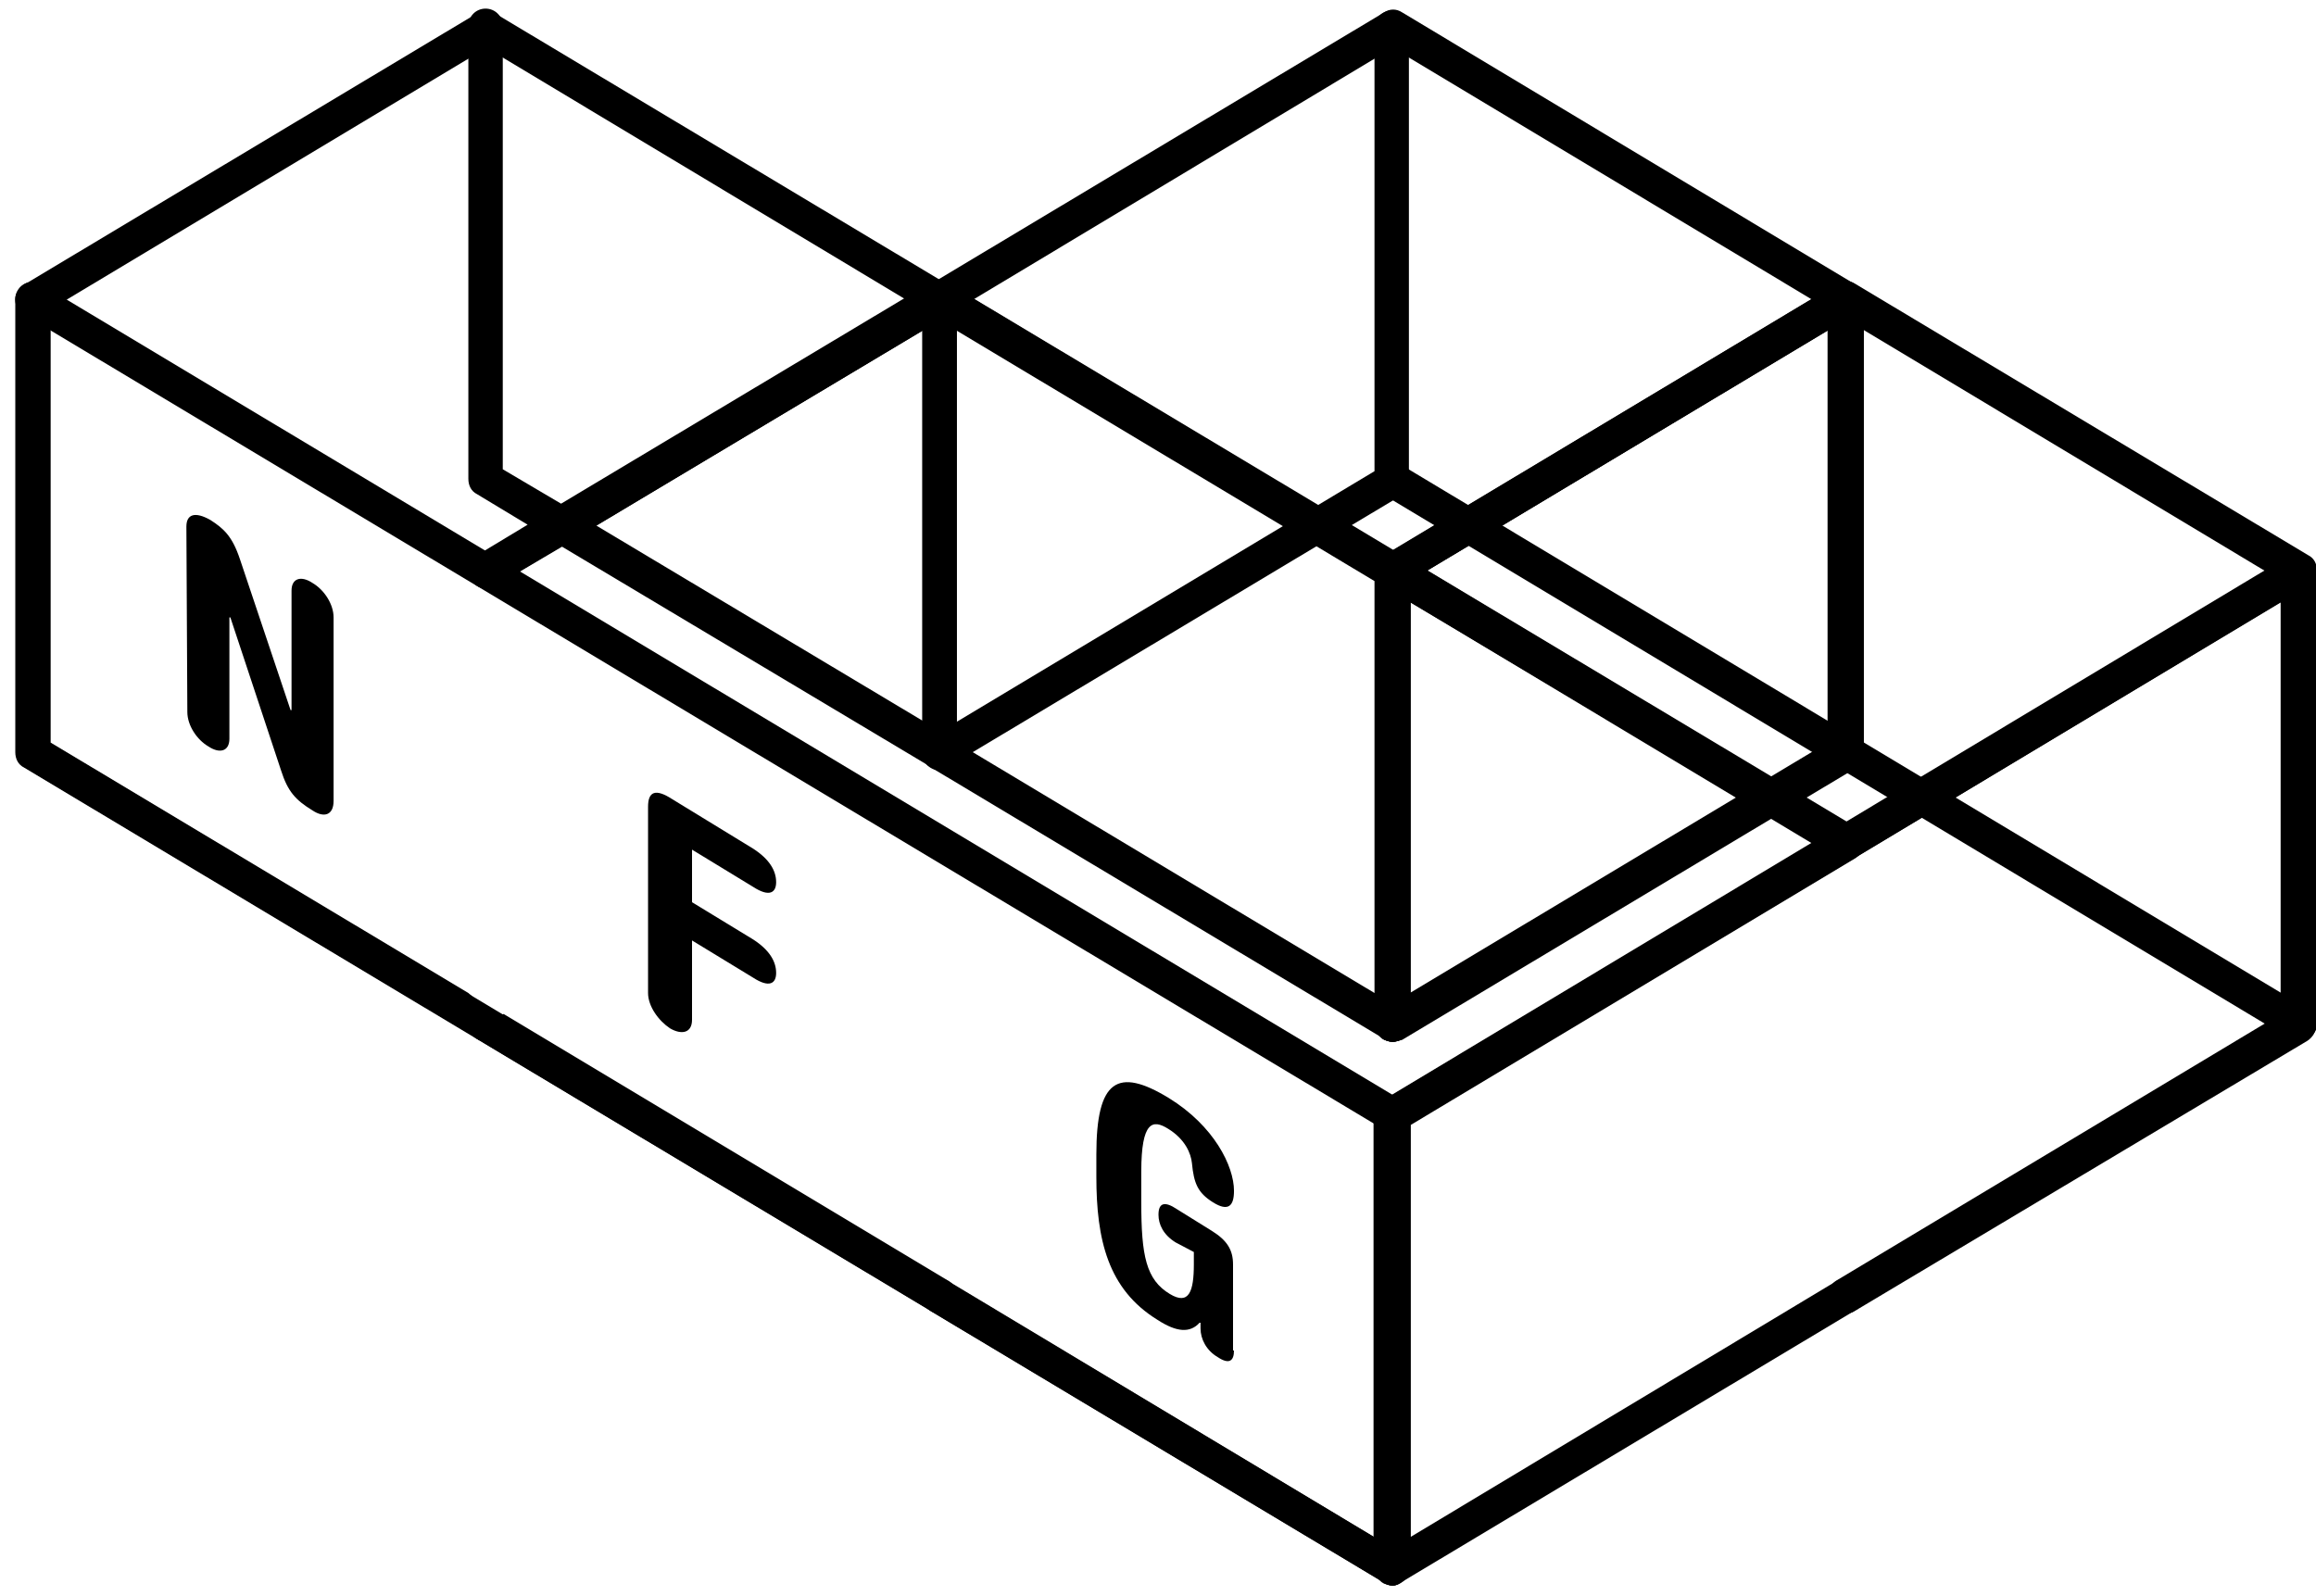
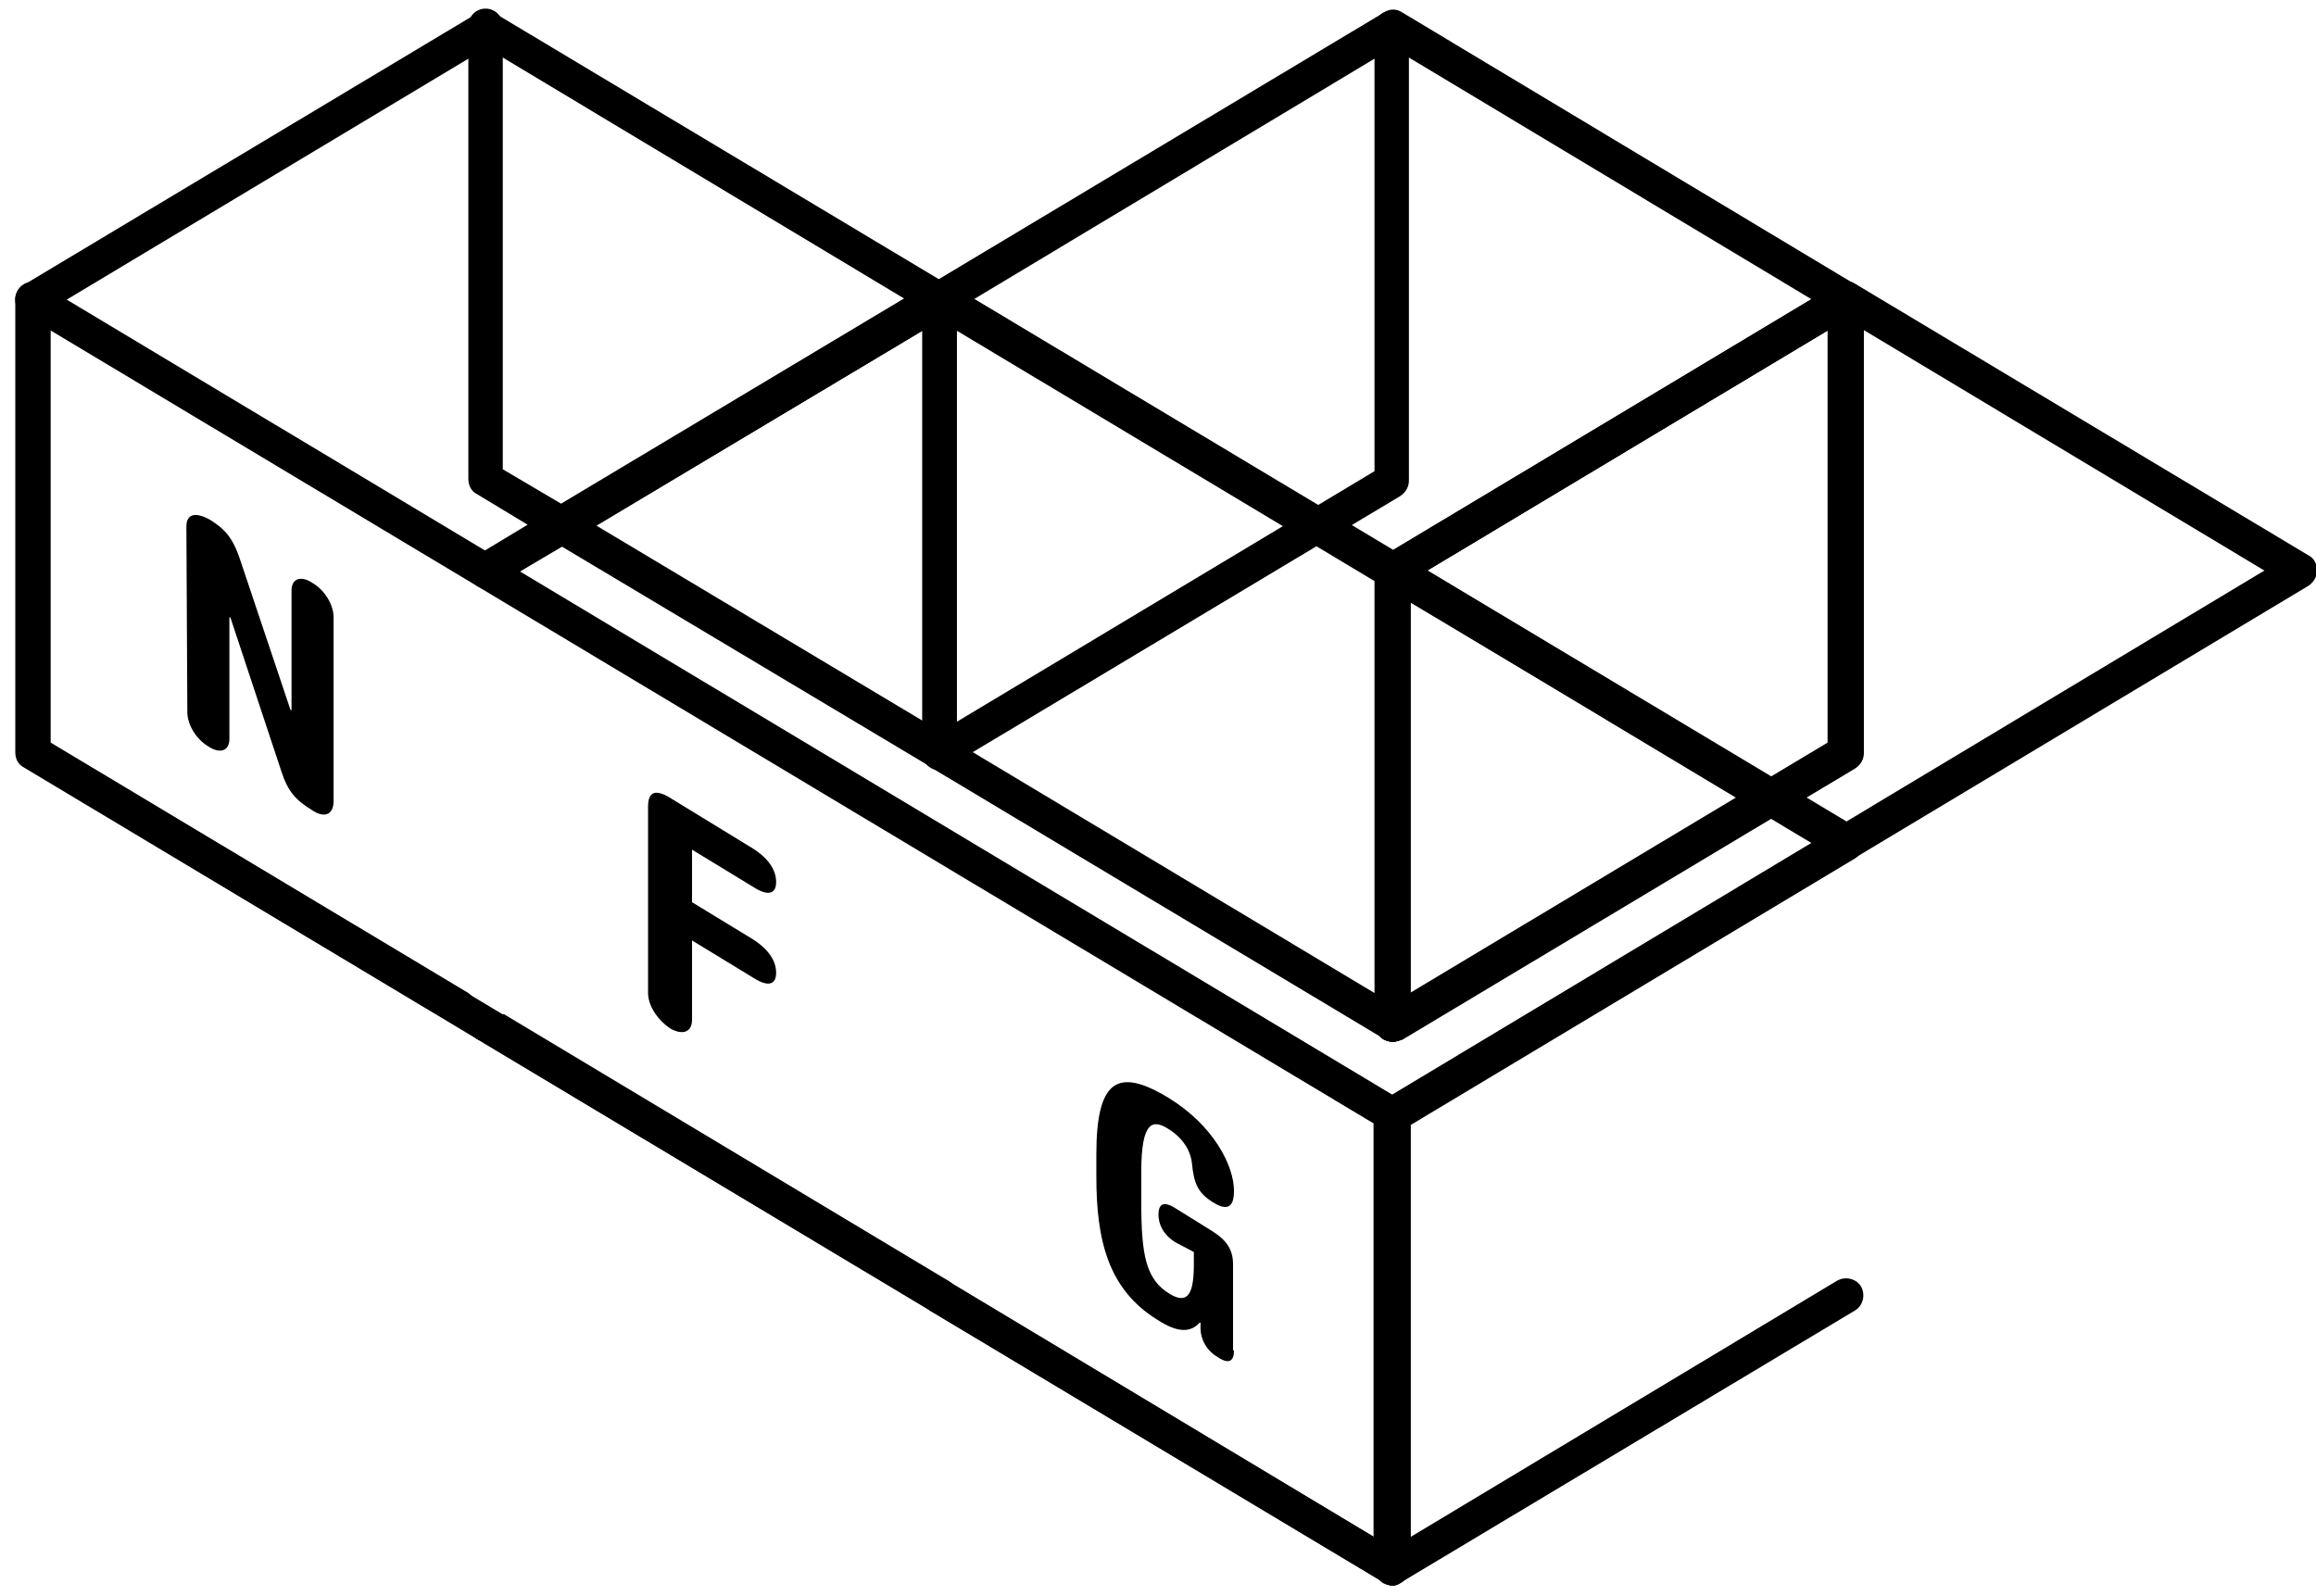
<svg xmlns="http://www.w3.org/2000/svg" xmlns:xlink="http://www.w3.org/1999/xlink" version="1.1" id="Layer_1" x="0px" y="0px" viewBox="0 0 242.3 167" style="enable-background:new 0 0 242.3 167;" xml:space="preserve">
  <style type="text/css">
	.st0{clip-path:url(#SVGID_2_);}
	.st1{clip-path:url(#SVGID_4_);}
	.st2{clip-path:url(#SVGID_6_);}
	.st3{clip-path:url(#SVGID_8_);}
	.st4{clip-path:url(#SVGID_10_);}
	.st5{clip-path:url(#SVGID_12_);}
	.st6{clip-path:url(#SVGID_14_);}
	.st7{clip-path:url(#SVGID_16_);}
	.st8{clip-path:url(#SVGID_18_);}
	.st9{clip-path:url(#SVGID_20_);}
	.st10{clip-path:url(#SVGID_22_);}
	.st11{clip-path:url(#SVGID_24_);}
	.st12{clip-path:url(#SVGID_26_);}
	.st13{clip-path:url(#SVGID_28_);}
	.st14{clip-path:url(#SVGID_30_);}
	.st15{clip-path:url(#SVGID_32_);}
	.st16{clip-path:url(#SVGID_34_);}
	.st17{clip-path:url(#SVGID_36_);}
	.st18{clip-path:url(#SVGID_38_);}
	.st19{clip-path:url(#SVGID_40_);}
	.st20{clip-path:url(#SVGID_42_);}
	.st21{clip-path:url(#SVGID_44_);}
	.st22{clip-path:url(#SVGID_46_);}
	.st23{clip-path:url(#SVGID_48_);}
</style>
  <g>
    <g>
      <defs>
        <rect id="SVGID_1_" x="-14" y="-24" width="270.5" height="406" />
      </defs>
      <clipPath id="SVGID_2_">
        <use xlink:href="#SVGID_1_" style="overflow:visible;" />
      </clipPath>
      <path class="st0" d="M19.5,55.1c0-1.3,0.9-1.6,2.5-0.7c1.4,0.9,2.3,1.7,3.1,4.1l5.3,15.8h0.1V61.8c0-1.3,1-1.6,2.2-0.8    c1.2,0.7,2.2,2.2,2.2,3.6v19.2c0,1.5-1,1.8-2.2,1c-1.8-1.1-2.6-2-3.3-4.2l-5.3-16H24v12.7c0,1.3-1,1.6-2.2,0.8    c-1.2-0.7-2.2-2.2-2.2-3.6L19.5,55.1L19.5,55.1z" />
    </g>
    <g>
      <defs>
        <rect id="SVGID_3_" x="-14" y="-24" width="270.5" height="406" />
      </defs>
      <clipPath id="SVGID_4_">
        <use xlink:href="#SVGID_3_" style="overflow:visible;" />
      </clipPath>
      <path class="st1" d="M72.4,106.7c0,1.4-1.1,1.6-2.3,0.9c-1.2-0.8-2.3-2.3-2.3-3.7V84.4c0-1.6,0.8-1.9,2.5-0.8l8.5,5.2    c1.7,1.1,2.4,2.3,2.4,3.5c0,1.1-0.7,1.6-2.4,0.5l-6.4-3.9v5.5l6.4,3.9c1.7,1.1,2.4,2.3,2.4,3.5c0,1.1-0.7,1.6-2.4,0.5l-6.4-3.9    C72.4,98.4,72.4,106.7,72.4,106.7z" />
    </g>
    <g>
      <defs>
        <rect id="SVGID_5_" x="-14" y="-24" width="270.5" height="406" />
      </defs>
      <clipPath id="SVGID_6_">
        <use xlink:href="#SVGID_5_" style="overflow:visible;" />
      </clipPath>
      <path class="st2" d="M129.1,141.3c0,1.1-0.5,1.5-1.7,0.7c-1.2-0.7-1.8-1.9-1.8-3v-0.6h-0.1c-1,1.1-2.4,1-4.4-0.3    c-5.2-3.2-6.4-8.4-6.4-15v-2.3c0-7.8,2.2-9.2,7.6-5.9c4.7,2.9,6.8,7.1,6.8,9.7c0,1.6-0.6,2.2-2.2,1.2c-1.6-1-2-2-2.2-4.1    c-0.1-1-0.7-2.5-2.5-3.6c-1.6-1-2.8-0.8-2.8,4.5v3.2c0,5.6,0.5,8.1,3,9.6c2,1.2,2.5-0.3,2.5-3.1V131l-1.9-1    c-1.3-0.8-1.8-1.9-1.8-2.9c0-1.3,0.7-1.4,1.9-0.6l3.7,2.3c1.6,1,2.2,2,2.2,3.5v9H129.1z" />
    </g>
    <g>
      <defs>
        <rect id="SVGID_7_" x="-14" y="-24" width="270.5" height="406" />
      </defs>
      <clipPath id="SVGID_8_">
        <use xlink:href="#SVGID_7_" style="overflow:visible;" />
      </clipPath>
      <path class="st3" d="M145.7,61.6c-0.3,0-0.7-0.1-0.9-0.3L97.4,32.9c-0.6-0.3-0.9-0.9-0.9-1.6c0-0.6,0.3-1.2,0.9-1.6l47.4-28.4    c0.6-0.4,1.3-0.4,1.9,0L194,29.7c0.6,0.3,0.9,0.9,0.9,1.6c0,0.6-0.3,1.2-0.9,1.6l-47.4,28.4C146.3,61.5,146,61.6,145.7,61.6     M101.9,31.3l43.8,26.3l43.8-26.3L145.7,5L101.9,31.3z" />
    </g>
    <g>
      <defs>
        <rect id="SVGID_9_" x="-14" y="-24" width="270.5" height="406" />
      </defs>
      <clipPath id="SVGID_10_">
        <use xlink:href="#SVGID_9_" style="overflow:visible;" />
      </clipPath>
      <path class="st4" d="M145.7,109c-0.3,0-0.7-0.1-0.9-0.3L97.4,80.3c-0.6-0.3-0.9-0.9-0.9-1.6V31.3c0-0.7,0.4-1.3,0.9-1.6    c0.6-0.3,1.3-0.3,1.9,0l47.4,28.4c0.6,0.3,0.9,0.9,0.9,1.6v47.4c0,0.7-0.4,1.3-0.9,1.6C146.3,108.9,146,109,145.7,109 M100.1,77.7    l43.7,26.2V60.8l-43.7-26.2C100.1,34.6,100.1,77.7,100.1,77.7z" />
    </g>
    <g>
      <defs>
        <rect id="SVGID_11_" x="-14" y="-24" width="270.5" height="406" />
      </defs>
      <clipPath id="SVGID_12_">
        <use xlink:href="#SVGID_11_" style="overflow:visible;" />
      </clipPath>
      <path class="st5" d="M145.7,109c-0.3,0-0.6-0.1-0.9-0.2c-0.6-0.3-0.9-0.9-0.9-1.6V59.8c0-0.6,0.3-1.2,0.9-1.6l47.4-28.4    c0.6-0.3,1.3-0.4,1.9,0c0.6,0.3,0.9,0.9,0.9,1.6v47.4c0,0.6-0.3,1.2-0.9,1.6l-47.4,28.4C146.3,108.9,146,109,145.7,109     M147.5,60.8v43.1l43.7-26.2V34.6L147.5,60.8z" />
    </g>
    <g>
      <defs>
        <rect id="SVGID_13_" x="-14" y="-24" width="270.5" height="406" />
      </defs>
      <clipPath id="SVGID_14_">
        <use xlink:href="#SVGID_13_" style="overflow:visible;" />
      </clipPath>
      <path class="st6" d="M193.1,90c-0.3,0-0.7-0.1-0.9-0.3l-47.4-28.4c-0.6-0.3-0.9-0.9-0.9-1.6c0-0.6,0.3-1.2,0.9-1.6l47.4-28.4    c0.6-0.4,1.3-0.4,1.9,0l47.4,28.4c0.6,0.3,0.9,0.9,0.9,1.6c0,0.6-0.3,1.2-0.9,1.6L194,89.8C193.8,89.9,193.4,90,193.1,90     M149.3,59.7L193.1,86l43.8-26.3l-43.8-26.3L149.3,59.7z" />
    </g>
    <g>
      <defs>
        <rect id="SVGID_15_" x="-14" y="-24" width="270.5" height="406" />
      </defs>
      <clipPath id="SVGID_16_">
        <use xlink:href="#SVGID_15_" style="overflow:visible;" />
      </clipPath>
      <path class="st7" d="M145.7,109c-1,0-1.8-0.8-1.8-1.8V59.7c0-0.7,0.4-1.3,0.9-1.6c0.6-0.3,1.3-0.3,1.9,0l47.4,28.4    c0.9,0.5,1.2,1.7,0.6,2.5c-0.5,0.9-1.7,1.2-2.5,0.6L147.5,63v44.1C147.5,108.2,146.7,109,145.7,109" />
    </g>
    <g>
      <defs>
        <rect id="SVGID_17_" x="-14" y="-24" width="270.5" height="406" />
      </defs>
      <clipPath id="SVGID_18_">
        <use xlink:href="#SVGID_17_" style="overflow:visible;" />
      </clipPath>
-       <path class="st8" d="M193.1,137.4c-0.6,0-1.2-0.3-1.6-0.9c-0.5-0.9-0.2-2,0.6-2.5l46.5-27.9V63L194,89.8c-0.9,0.5-2,0.2-2.5-0.6    c-0.5-0.9-0.2-2,0.6-2.5l47.4-28.4c0.6-0.3,1.3-0.4,1.9,0c0.6,0.3,0.9,0.9,0.9,1.6v47.4c0,0.6-0.3,1.2-0.9,1.6L194,137.2    C193.7,137.4,193.4,137.4,193.1,137.4" />
    </g>
    <g>
      <defs>
        <rect id="SVGID_19_" x="-14" y="-24" width="270.5" height="406" />
      </defs>
      <clipPath id="SVGID_20_">
        <use xlink:href="#SVGID_19_" style="overflow:visible;" />
      </clipPath>
      <path class="st9" d="M50.9,61.6c-0.6,0-1.2-0.3-1.6-0.9c-0.5-0.9-0.2-2,0.6-2.5l44.8-26.9L50.9,5L4.4,32.9c-0.9,0.5-2,0.2-2.5-0.6    c-0.5-0.9-0.2-2,0.6-2.5L49.9,1.4c0.6-0.4,1.3-0.4,1.9,0l47.4,28.4c0.6,0.3,0.9,0.9,0.9,1.6c0,0.6-0.3,1.2-0.9,1.6L51.8,61.3    C51.5,61.5,51.2,61.6,50.9,61.6" />
    </g>
    <g>
      <defs>
        <rect id="SVGID_21_" x="-14" y="-24" width="270.5" height="406" />
      </defs>
      <clipPath id="SVGID_22_">
        <use xlink:href="#SVGID_21_" style="overflow:visible;" />
      </clipPath>
      <path class="st10" d="M52.7,107.2c0,0.7-0.4,1.3-0.9,1.6c-0.3,0.2-0.6,0.2-0.9,0.2s-0.7-0.1-0.9-0.3L2.6,80.3    C2,80,1.7,79.4,1.7,78.7V31.3c0-1,0.8-1.8,1.8-1.8s1.8,0.8,1.8,1.8v46.4L49,103.9" />
    </g>
    <g>
      <defs>
        <rect id="SVGID_23_" x="-14" y="-24" width="270.5" height="406" />
      </defs>
      <clipPath id="SVGID_24_">
        <use xlink:href="#SVGID_23_" style="overflow:visible;" />
      </clipPath>
      <path class="st11" d="M49,59.7c0-1,0.8-1.8,1.8-1.8c1,0,1.8,0.8,1.8,1.8" />
    </g>
    <g>
      <defs>
        <rect id="SVGID_25_" x="-14" y="-24" width="270.5" height="406" />
      </defs>
      <clipPath id="SVGID_26_">
        <use xlink:href="#SVGID_25_" style="overflow:visible;" />
      </clipPath>
      <path class="st12" d="M145.7,61.6c-0.3,0-0.7-0.1-0.9-0.3L98.3,33.4L51.8,61.3c-0.9,0.5-2,0.2-2.5-0.6c-0.5-0.9-0.2-2,0.6-2.5    l47.4-28.4c0.6-0.4,1.3-0.4,1.9,0l47.4,28.4c0.9,0.5,1.2,1.7,0.6,2.5C146.9,61.3,146.3,61.6,145.7,61.6" />
    </g>
    <g>
      <defs>
        <rect id="SVGID_27_" x="-14" y="-24" width="270.5" height="406" />
      </defs>
      <clipPath id="SVGID_28_">
        <use xlink:href="#SVGID_27_" style="overflow:visible;" />
      </clipPath>
      <path class="st13" d="M52.7,106.1L99.2,134c0.9,0.5,1.2,1.7,0.6,2.5c-0.3,0.6-1,0.9-1.6,0.9c-0.3,0-0.7-0.1-0.9-0.3l-47.4-28.4    c-0.6-0.3-0.9-0.9-0.9-1.6" />
    </g>
    <g>
      <defs>
        <rect id="SVGID_29_" x="-14" y="-24" width="270.5" height="406" />
      </defs>
      <clipPath id="SVGID_30_">
        <use xlink:href="#SVGID_29_" style="overflow:visible;" />
      </clipPath>
      <path class="st14" d="M49,59.7c0-1,0.8-1.8,1.8-1.8c1,0,1.8,0.8,1.8,1.8" />
    </g>
    <g>
      <defs>
        <rect id="SVGID_31_" x="-14" y="-24" width="270.5" height="406" />
      </defs>
      <clipPath id="SVGID_32_">
        <use xlink:href="#SVGID_31_" style="overflow:visible;" />
      </clipPath>
      <path class="st15" d="M145.7,109c-1,0-1.8-0.8-1.8-1.8V59.7c0-1,0.8-1.8,1.8-1.8s1.8,0.8,1.8,1.8v47.4    C147.5,108.2,146.7,109,145.7,109" />
    </g>
    <g>
      <defs>
        <rect id="SVGID_33_" x="-14" y="-24" width="270.5" height="406" />
      </defs>
      <clipPath id="SVGID_34_">
        <use xlink:href="#SVGID_33_" style="overflow:visible;" />
      </clipPath>
      <path class="st16" d="M145.7,118.5c-0.6,0-1.2-0.3-1.6-0.9c-0.5-0.9-0.2-2,0.6-2.5l44.8-26.9l-44.8-26.9c-0.9-0.5-1.2-1.7-0.6-2.5    c0.5-0.9,1.7-1.2,2.5-0.6L194,86.6c0.6,0.3,0.9,0.9,0.9,1.6c0,0.6-0.3,1.2-0.9,1.6l-47.4,28.4C146.3,118.4,146,118.5,145.7,118.5" />
    </g>
    <g>
      <defs>
        <rect id="SVGID_35_" x="-14" y="-24" width="270.5" height="406" />
      </defs>
      <clipPath id="SVGID_36_">
        <use xlink:href="#SVGID_35_" style="overflow:visible;" />
      </clipPath>
      <path class="st17" d="M145.7,165.9c-0.3,0-0.7-0.1-0.9-0.3l-47.4-28.4c-0.9-0.5-1.2-1.7-0.6-2.5c0.5-0.9,1.7-1.2,2.5-0.6    l44.6,26.8v-44.2c0-1,0.8-1.8,1.8-1.8s1.8,0.8,1.8,1.8V164c0,0.7-0.4,1.3-0.9,1.6C146.3,165.8,146,165.9,145.7,165.9" />
    </g>
    <g>
      <defs>
        <rect id="SVGID_37_" x="-14" y="-24" width="270.5" height="406" />
      </defs>
      <clipPath id="SVGID_38_">
        <use xlink:href="#SVGID_37_" style="overflow:visible;" />
      </clipPath>
      <path class="st18" d="M145.7,165.9c-0.3,0-0.6-0.1-0.9-0.2c-0.6-0.3-0.9-0.9-0.9-1.6v-47.4c0-0.6,0.3-1.2,0.9-1.6l47.4-28.4    c0.9-0.5,2-0.2,2.5,0.6c0.5,0.9,0.2,2-0.6,2.5l-46.5,27.9v43.1l44.6-26.8c0.9-0.5,2-0.2,2.5,0.6c0.5,0.9,0.2,2-0.6,2.5l-47.4,28.4    C146.3,165.8,146,165.9,145.7,165.9" />
    </g>
    <g>
      <defs>
        <rect id="SVGID_39_" x="-14" y="-24" width="270.5" height="406" />
      </defs>
      <clipPath id="SVGID_40_">
        <use xlink:href="#SVGID_39_" style="overflow:visible;" />
      </clipPath>
      <path class="st19" d="M145.7,165.9c-0.3,0-0.7-0.1-0.9-0.3L2.5,80.3c-0.6-0.3-0.9-0.9-0.9-1.6V31.3c0-1,0.8-1.8,1.8-1.8    s1.8,0.8,1.8,1.8v46.4l138.5,83.1v-44.2c0-1,0.8-1.8,1.8-1.8s1.8,0.8,1.8,1.8V164c0,0.7-0.4,1.3-0.9,1.6    C146.3,165.8,146,165.9,145.7,165.9" />
    </g>
    <g>
      <defs>
        <rect id="SVGID_41_" x="-14" y="-24" width="270.5" height="406" />
      </defs>
      <clipPath id="SVGID_42_">
        <use xlink:href="#SVGID_41_" style="overflow:visible;" />
      </clipPath>
      <path class="st20" d="M52.7,107.2c0,1-0.8,1.8-1.8,1.8s-1.8-0.8-1.8-1.8 M49,59.7c0-0.6,0.3-1.2,0.9-1.6l5.3-3.2l-5.3-3.2    c-0.6-0.3-0.9-0.9-0.9-1.6V2.7c0-1,0.8-1.8,1.8-1.8s1.8,0.8,1.8,1.8v46.4l6.1,3.6l38.6-23.1c0.6-0.3,1.3-0.4,1.9,0    c0.6,0.3,0.9,0.9,0.9,1.6v47.4c0,0.7-0.4,1.3-0.9,1.6c-0.6,0.3-1.3,0.3-1.9,0l-38.5-23l-6.1,3.6 M62.4,55l34.1,20.4V34.6L62.4,55z    " />
    </g>
    <g>
      <defs>
        <rect id="SVGID_43_" x="-14" y="-24" width="270.5" height="406" />
      </defs>
      <clipPath id="SVGID_44_">
        <use xlink:href="#SVGID_43_" style="overflow:visible;" />
      </clipPath>
      <path class="st21" d="M98.3,80.6c-0.6,0-1.2-0.3-1.6-0.9c-0.5-0.9-0.2-2,0.6-2.5l46.5-27.9V2.9c0-1,0.8-1.8,1.8-1.8    s1.8,0.8,1.8,1.8v47.4c0,0.6-0.3,1.2-0.9,1.6L99.1,80.3C98.9,80.5,98.6,80.6,98.3,80.6" />
    </g>
    <g>
      <defs>
        <rect id="SVGID_45_" x="-14" y="-24" width="270.5" height="406" />
      </defs>
      <clipPath id="SVGID_46_">
        <use xlink:href="#SVGID_45_" style="overflow:visible;" />
      </clipPath>
-       <path class="st22" d="M240.5,109c-0.3,0-0.6-0.1-0.9-0.3l-94.8-56.9c-0.9-0.5-1.2-1.7-0.6-2.5c0.5-0.9,1.7-1.2,2.5-0.6l94.8,56.9    c0.9,0.5,1.2,1.7,0.6,2.5C241.7,108.7,241.1,109,240.5,109" />
    </g>
    <g>
      <defs>
        <rect id="SVGID_47_" x="-14" y="-24" width="270.5" height="406" />
      </defs>
      <clipPath id="SVGID_48_">
        <use xlink:href="#SVGID_47_" style="overflow:visible;" />
      </clipPath>
      <path class="st23" d="M145.7,118.5c-0.3,0-0.7-0.1-0.9-0.3L2.5,32.9c-0.9-0.5-1.2-1.7-0.6-2.5c0.5-0.9,1.7-1.2,2.5-0.6l142.2,85.3    c0.9,0.5,1.2,1.7,0.6,2.5C146.9,118.2,146.3,118.5,145.7,118.5" />
    </g>
  </g>
</svg>